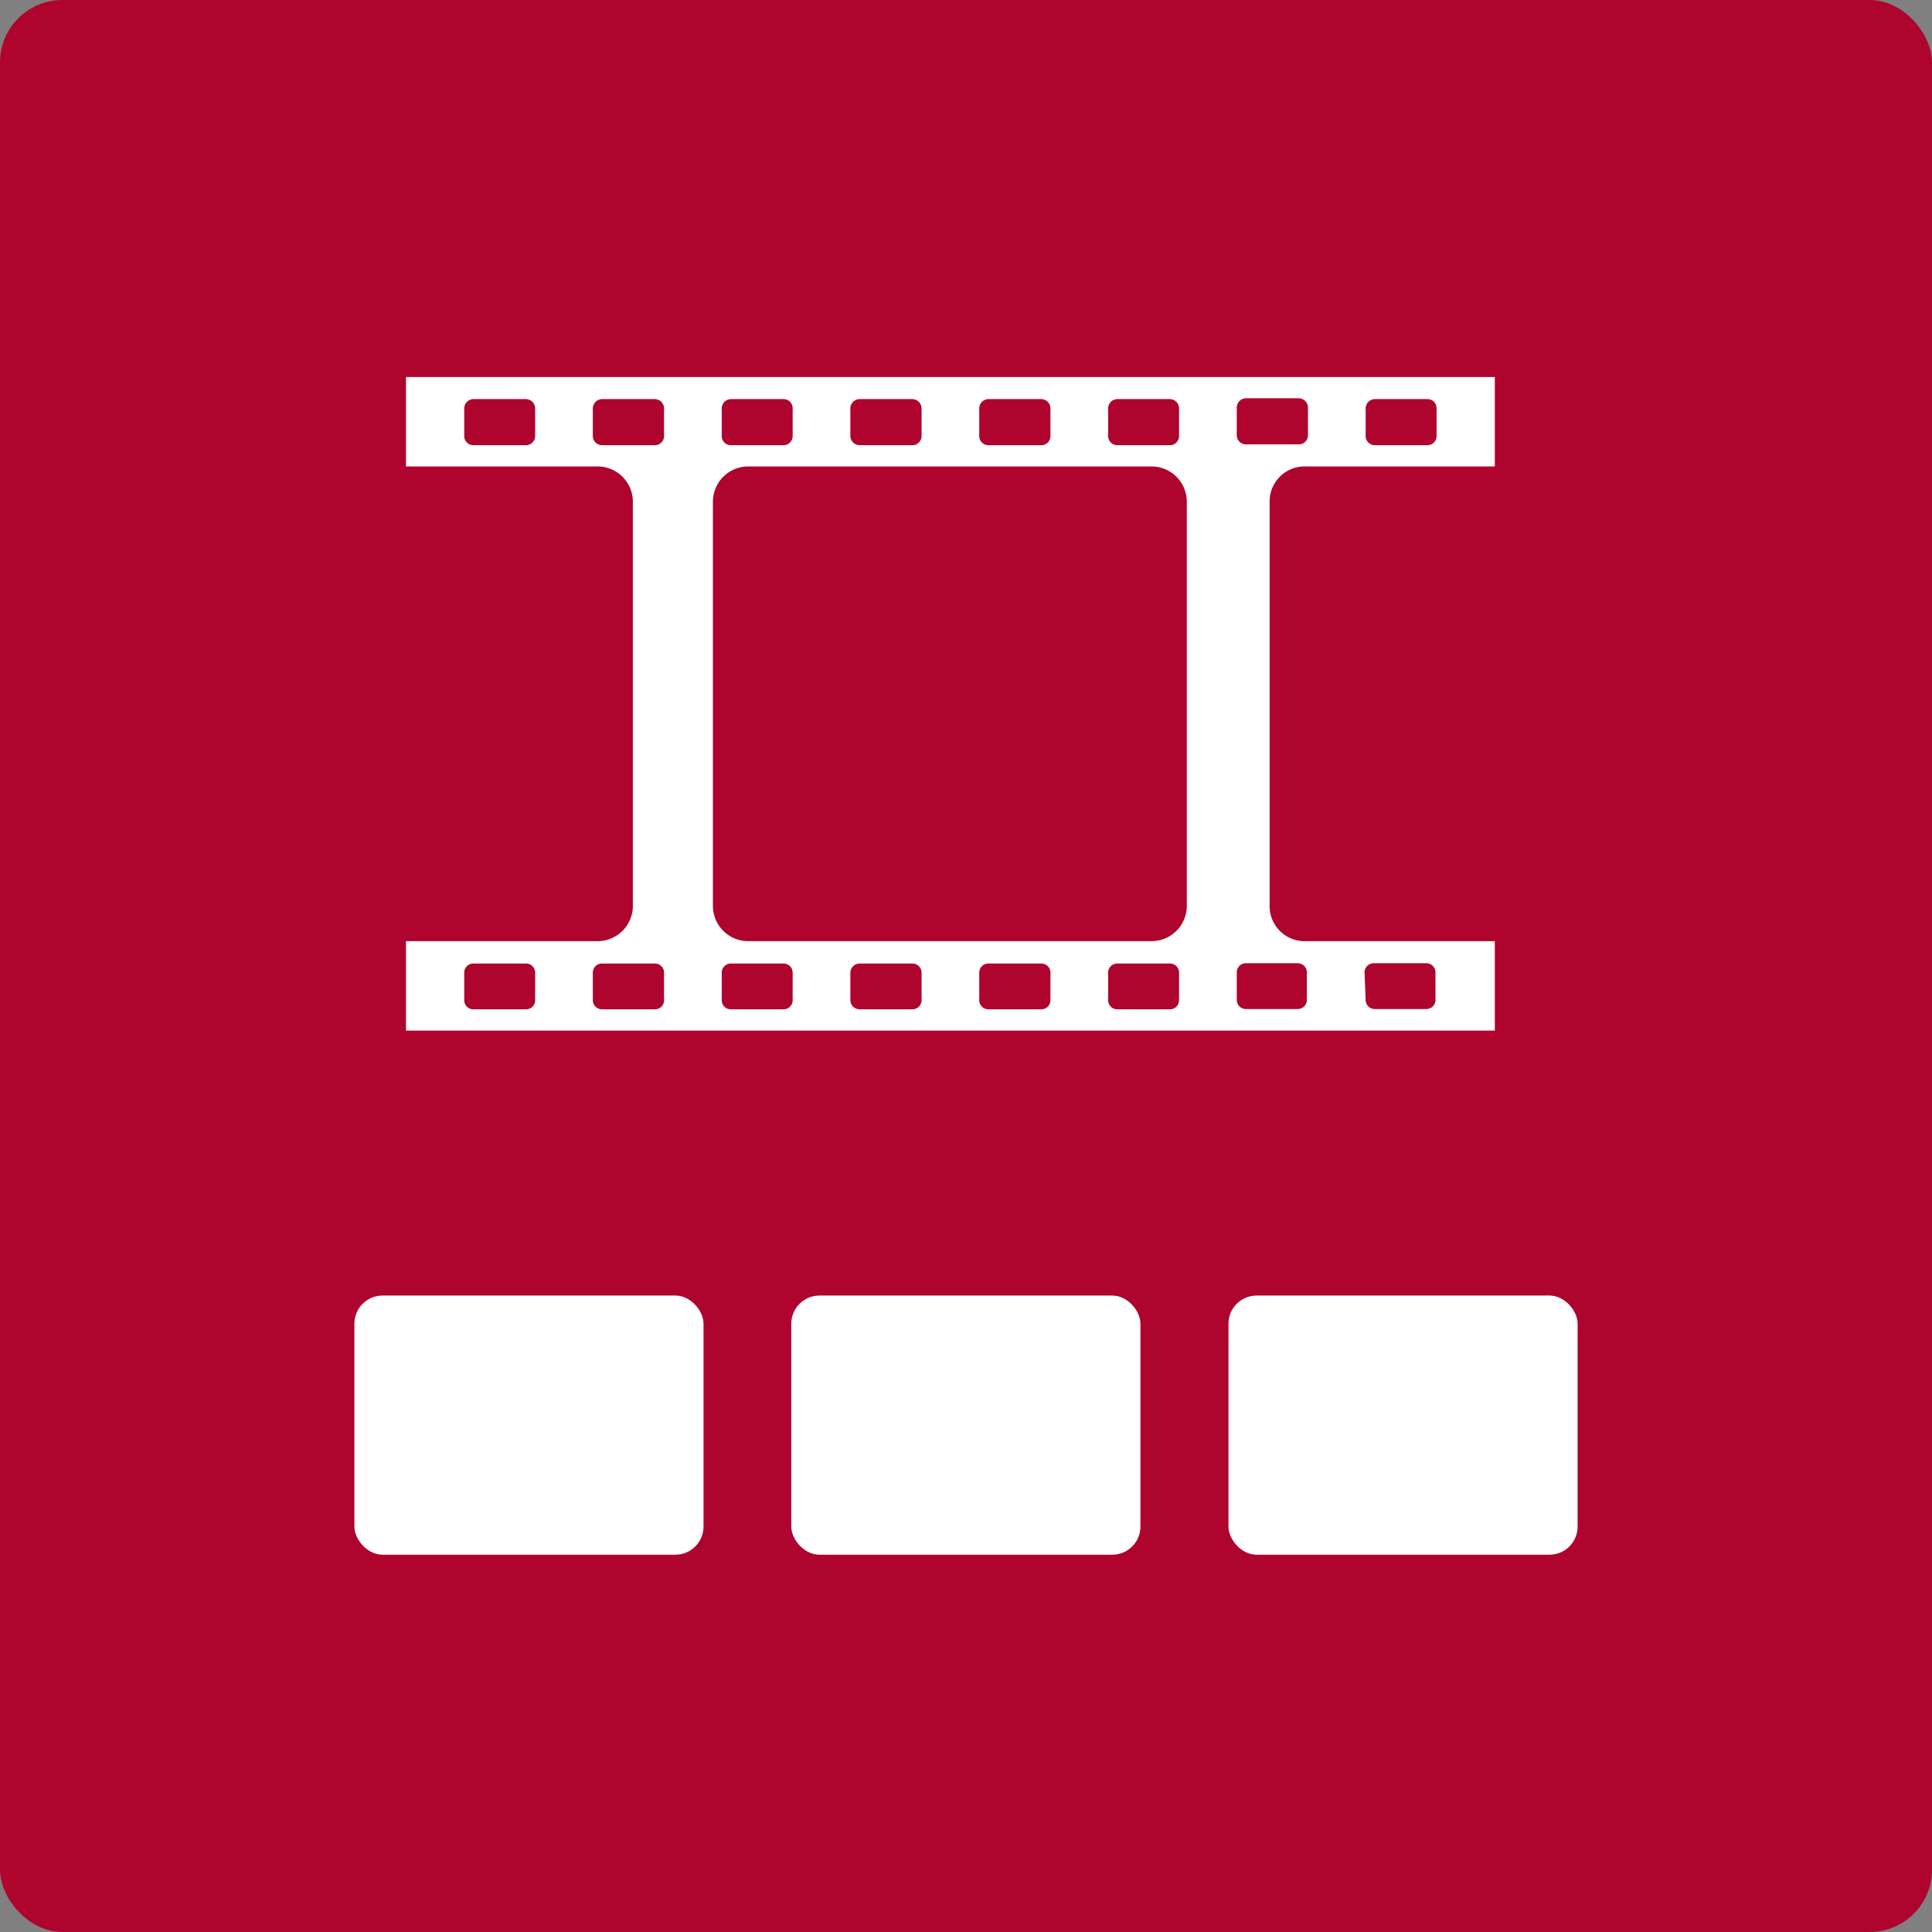
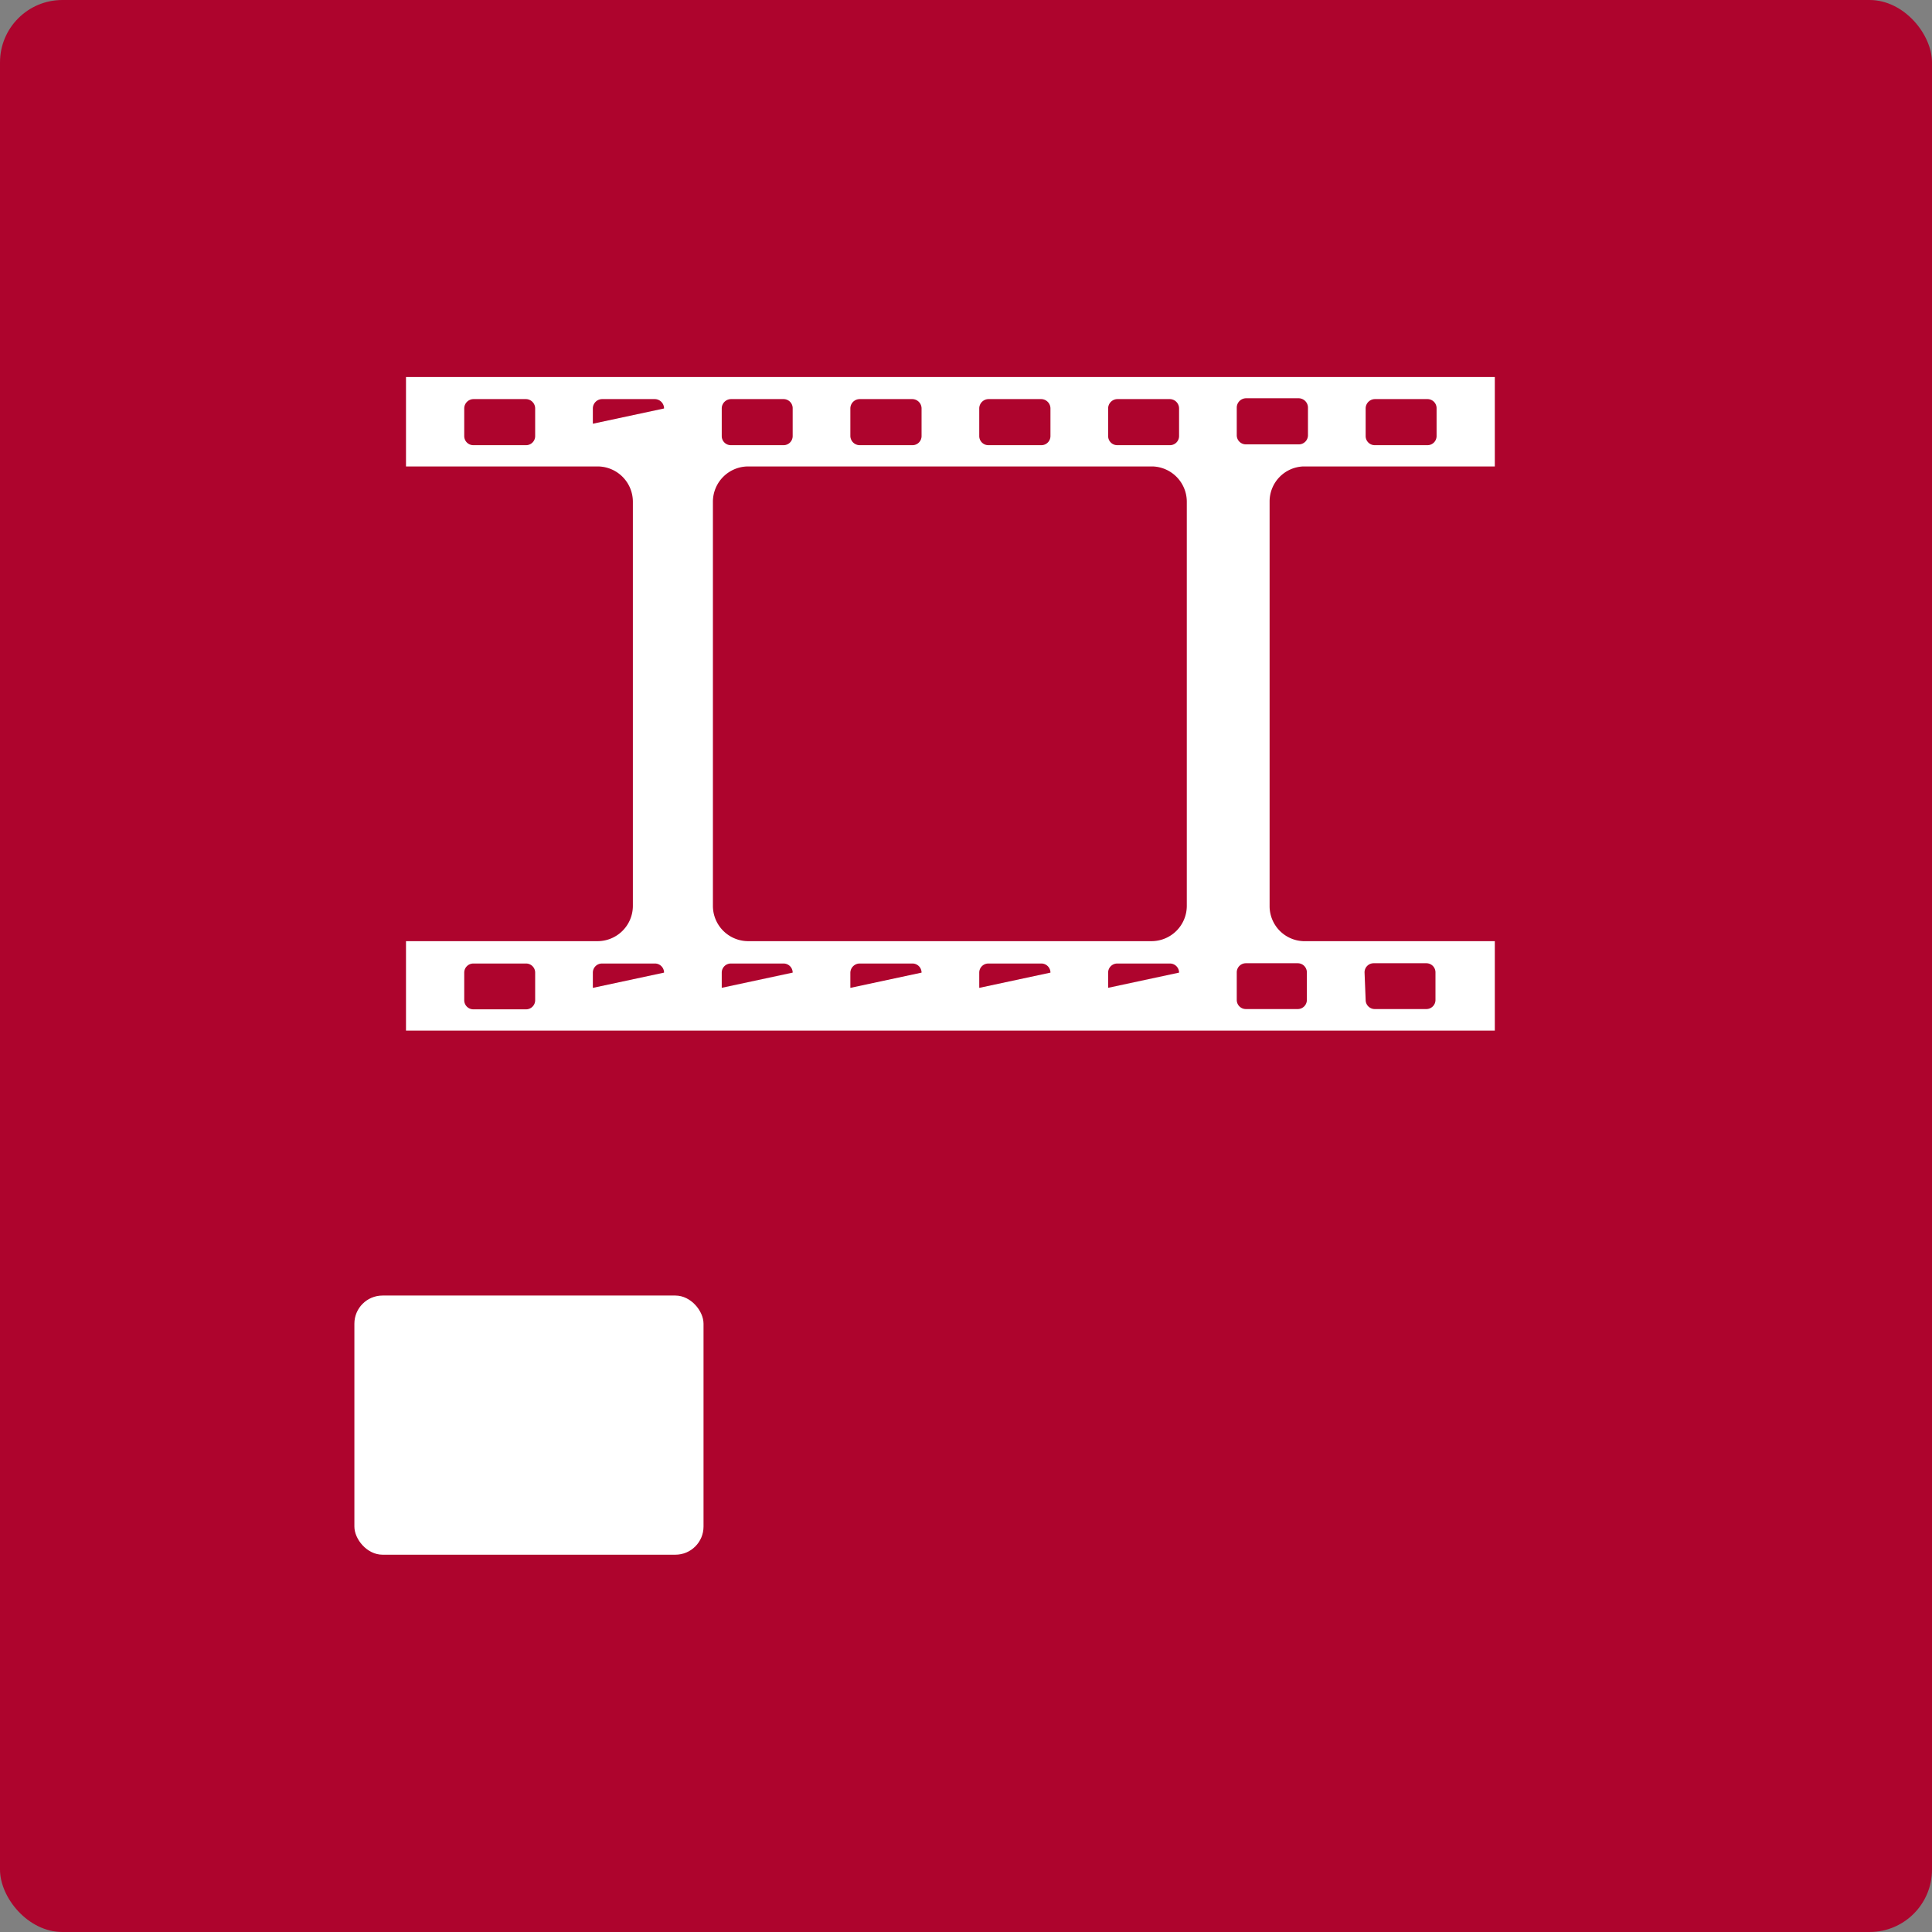
<svg xmlns="http://www.w3.org/2000/svg" viewBox="0 0 70 70">
  <rect x="0" y="0" width="70" height="70" fill="#808080" stroke="none" />
  <defs>
    <style>.cls-1{fill:#ae042d;}.cls-2{fill:#fff;}</style>
  </defs>
  <title>アセット 5</title>
  <g id="レイヤー_2" data-name="レイヤー 2">
    <g id="レイヤー_1-2" data-name="レイヤー 1">
      <rect class="cls-1" width="70" height="70" rx="2.26" />
-       <rect class="cls-2" x="28.67" y="46.94" width="12.65" height="9.39" rx="1.02" />
      <rect class="cls-2" x="12.84" y="46.94" width="12.65" height="9.39" rx="1.02" />
-       <rect class="cls-2" x="44.51" y="46.94" width="12.65" height="9.39" rx="1.02" />
-       <path class="cls-2" d="M47.22,16.9h6.94V13.66H14.71V16.9h6.94a1.28,1.28,0,0,1,1.28,1.27V32.83a1.28,1.28,0,0,1-1.28,1.27H14.71v3.24H54.16V34.1H47.22A1.27,1.27,0,0,1,46,32.83V18.17A1.27,1.27,0,0,1,47.22,16.9Zm2.26-2.1a.34.34,0,0,1,.33-.34h1.91a.33.33,0,0,1,.33.34v1a.33.33,0,0,1-.33.33H49.81a.33.33,0,0,1-.33-.33Zm-9.33,0a.34.34,0,0,1,.33-.34h1.91a.34.34,0,0,1,.33.34v1a.33.33,0,0,1-.33.33H40.48a.33.33,0,0,1-.33-.33Zm-4.67,0a.34.34,0,0,1,.33-.34h1.92a.34.34,0,0,1,.33.34v1a.33.33,0,0,1-.33.33H35.81a.33.33,0,0,1-.33-.33Zm-4.67,0a.34.34,0,0,1,.34-.34h1.91a.34.34,0,0,1,.33.34v1a.33.33,0,0,1-.33.33H31.15a.34.34,0,0,1-.34-.33Zm-4.66,0a.34.34,0,0,1,.33-.34h1.91a.33.33,0,0,1,.33.34v1a.33.33,0,0,1-.33.33H26.48a.33.33,0,0,1-.33-.33Zm-6.76,1a.33.33,0,0,1-.33.33H17.15a.33.33,0,0,1-.33-.33v-1a.34.34,0,0,1,.33-.34h1.91a.34.34,0,0,1,.33.34Zm0,20.44a.33.33,0,0,1-.33.33H17.15a.33.33,0,0,1-.33-.33v-1a.33.33,0,0,1,.33-.33h1.91a.33.33,0,0,1,.33.33Zm4.67,0a.33.33,0,0,1-.33.33H21.81a.33.33,0,0,1-.33-.33v-1a.33.33,0,0,1,.33-.33h1.92a.33.33,0,0,1,.33.33Zm0-20.44a.33.33,0,0,1-.33.33H21.81a.33.33,0,0,1-.33-.33v-1a.34.34,0,0,1,.33-.34h1.92a.34.34,0,0,1,.33.34Zm4.66,20.44a.33.33,0,0,1-.33.33H26.48a.33.33,0,0,1-.33-.33v-1a.33.33,0,0,1,.33-.33h1.91a.33.33,0,0,1,.33.33Zm4.67,0a.33.33,0,0,1-.33.33H31.15a.34.34,0,0,1-.34-.33v-1a.34.34,0,0,1,.34-.33h1.91a.33.33,0,0,1,.33.33Zm4.67,0a.33.33,0,0,1-.33.33H35.81a.33.33,0,0,1-.33-.33v-1a.33.33,0,0,1,.33-.33h1.92a.33.33,0,0,1,.33.33Zm4.66,0a.33.33,0,0,1-.33.33H40.48a.33.33,0,0,1-.33-.33v-1a.33.33,0,0,1,.33-.33h1.91a.33.33,0,0,1,.33.33ZM43,32.83a1.28,1.28,0,0,1-1.28,1.27H27.11a1.28,1.28,0,0,1-1.28-1.27V18.17a1.28,1.28,0,0,1,1.28-1.27H41.76A1.28,1.28,0,0,1,43,18.17Zm6.44,2.4a.33.33,0,0,1,.33-.33h1.91a.33.33,0,0,1,.33.33v1a.33.33,0,0,1-.33.33H49.81a.33.33,0,0,1-.33-.33Zm-2.42-.33a.33.33,0,0,1,.33.33v1a.33.33,0,0,1-.33.33H45.14a.33.33,0,0,1-.33-.33v-1a.33.33,0,0,1,.33-.33ZM45.14,16.1a.33.33,0,0,1-.33-.33v-1a.34.34,0,0,1,.33-.34h1.92a.34.34,0,0,1,.33.34v1a.33.33,0,0,1-.33.33Z" />
+       <path class="cls-2" d="M47.22,16.9h6.94V13.66H14.71V16.9h6.94a1.28,1.28,0,0,1,1.28,1.27V32.83a1.28,1.28,0,0,1-1.28,1.27H14.71v3.24H54.16V34.1H47.22A1.27,1.27,0,0,1,46,32.83V18.17A1.27,1.27,0,0,1,47.22,16.9Zm2.26-2.1a.34.34,0,0,1,.33-.34h1.91a.33.33,0,0,1,.33.34v1a.33.33,0,0,1-.33.33H49.81a.33.33,0,0,1-.33-.33Zm-9.33,0a.34.34,0,0,1,.33-.34h1.91a.34.34,0,0,1,.33.34v1a.33.33,0,0,1-.33.33H40.48a.33.33,0,0,1-.33-.33Zm-4.67,0a.34.34,0,0,1,.33-.34h1.92a.34.34,0,0,1,.33.34v1a.33.33,0,0,1-.33.33H35.81a.33.33,0,0,1-.33-.33Zm-4.67,0a.34.34,0,0,1,.34-.34h1.91a.34.34,0,0,1,.33.34v1a.33.33,0,0,1-.33.33H31.15a.34.34,0,0,1-.34-.33Zm-4.66,0a.34.34,0,0,1,.33-.34h1.91a.33.33,0,0,1,.33.34v1a.33.33,0,0,1-.33.33H26.48a.33.33,0,0,1-.33-.33Zm-6.76,1a.33.33,0,0,1-.33.33H17.15a.33.33,0,0,1-.33-.33v-1a.34.34,0,0,1,.33-.34h1.91a.34.34,0,0,1,.33.34Zm0,20.44a.33.33,0,0,1-.33.33H17.15a.33.33,0,0,1-.33-.33v-1a.33.33,0,0,1,.33-.33h1.91a.33.33,0,0,1,.33.33Za.33.33,0,0,1-.33.33H21.81a.33.33,0,0,1-.33-.33v-1a.33.33,0,0,1,.33-.33h1.92a.33.33,0,0,1,.33.33Zm0-20.44a.33.33,0,0,1-.33.33H21.81a.33.33,0,0,1-.33-.33v-1a.34.34,0,0,1,.33-.34h1.92a.34.34,0,0,1,.33.34Zm4.66,20.44a.33.33,0,0,1-.33.33H26.48a.33.33,0,0,1-.33-.33v-1a.33.33,0,0,1,.33-.33h1.91a.33.33,0,0,1,.33.33Zm4.67,0a.33.33,0,0,1-.33.33H31.15a.34.34,0,0,1-.34-.33v-1a.34.34,0,0,1,.34-.33h1.91a.33.33,0,0,1,.33.33Zm4.67,0a.33.33,0,0,1-.33.33H35.81a.33.33,0,0,1-.33-.33v-1a.33.33,0,0,1,.33-.33h1.92a.33.33,0,0,1,.33.33Zm4.66,0a.33.33,0,0,1-.33.33H40.48a.33.33,0,0,1-.33-.33v-1a.33.33,0,0,1,.33-.33h1.91a.33.33,0,0,1,.33.33ZM43,32.83a1.28,1.28,0,0,1-1.28,1.27H27.11a1.28,1.28,0,0,1-1.28-1.27V18.17a1.28,1.28,0,0,1,1.28-1.27H41.76A1.28,1.28,0,0,1,43,18.17Zm6.44,2.4a.33.33,0,0,1,.33-.33h1.91a.33.33,0,0,1,.33.33v1a.33.33,0,0,1-.33.33H49.81a.33.33,0,0,1-.33-.33Zm-2.42-.33a.33.33,0,0,1,.33.33v1a.33.33,0,0,1-.33.33H45.14a.33.33,0,0,1-.33-.33v-1a.33.33,0,0,1,.33-.33ZM45.14,16.1a.33.33,0,0,1-.33-.33v-1a.34.34,0,0,1,.33-.34h1.92a.34.34,0,0,1,.33.34v1a.33.33,0,0,1-.33.33Z" />
    </g>
  </g>
</svg>